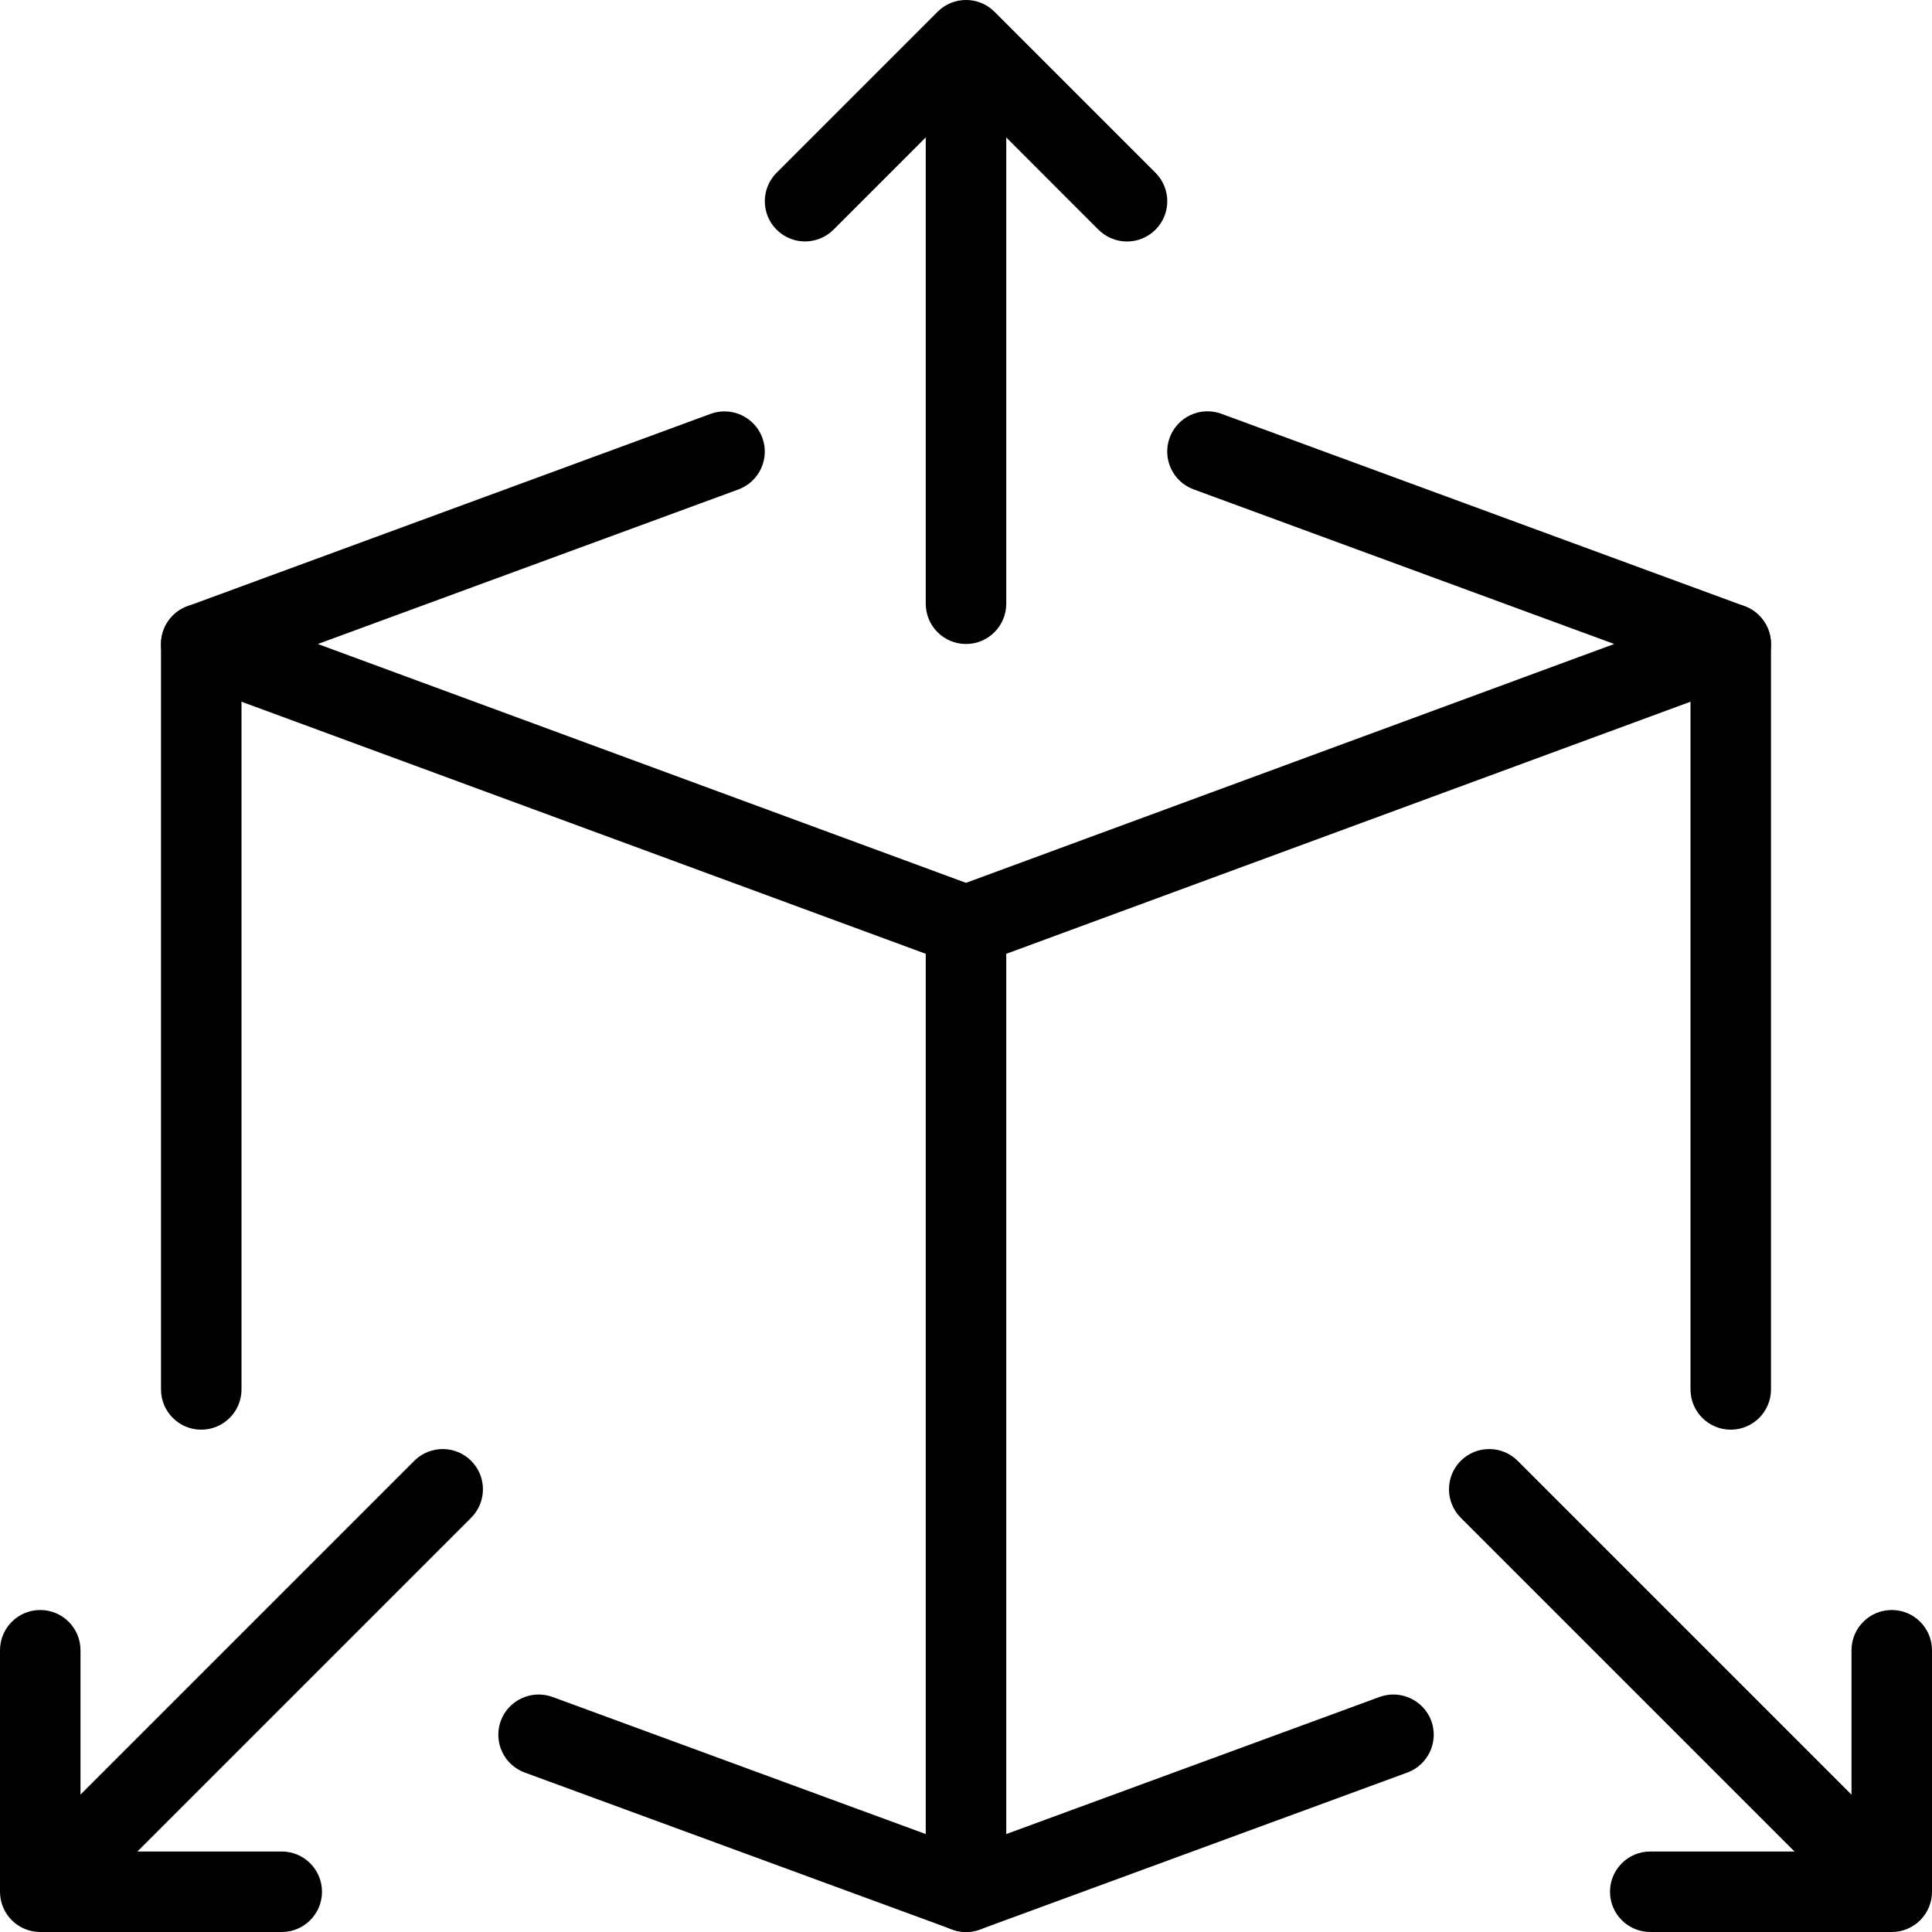
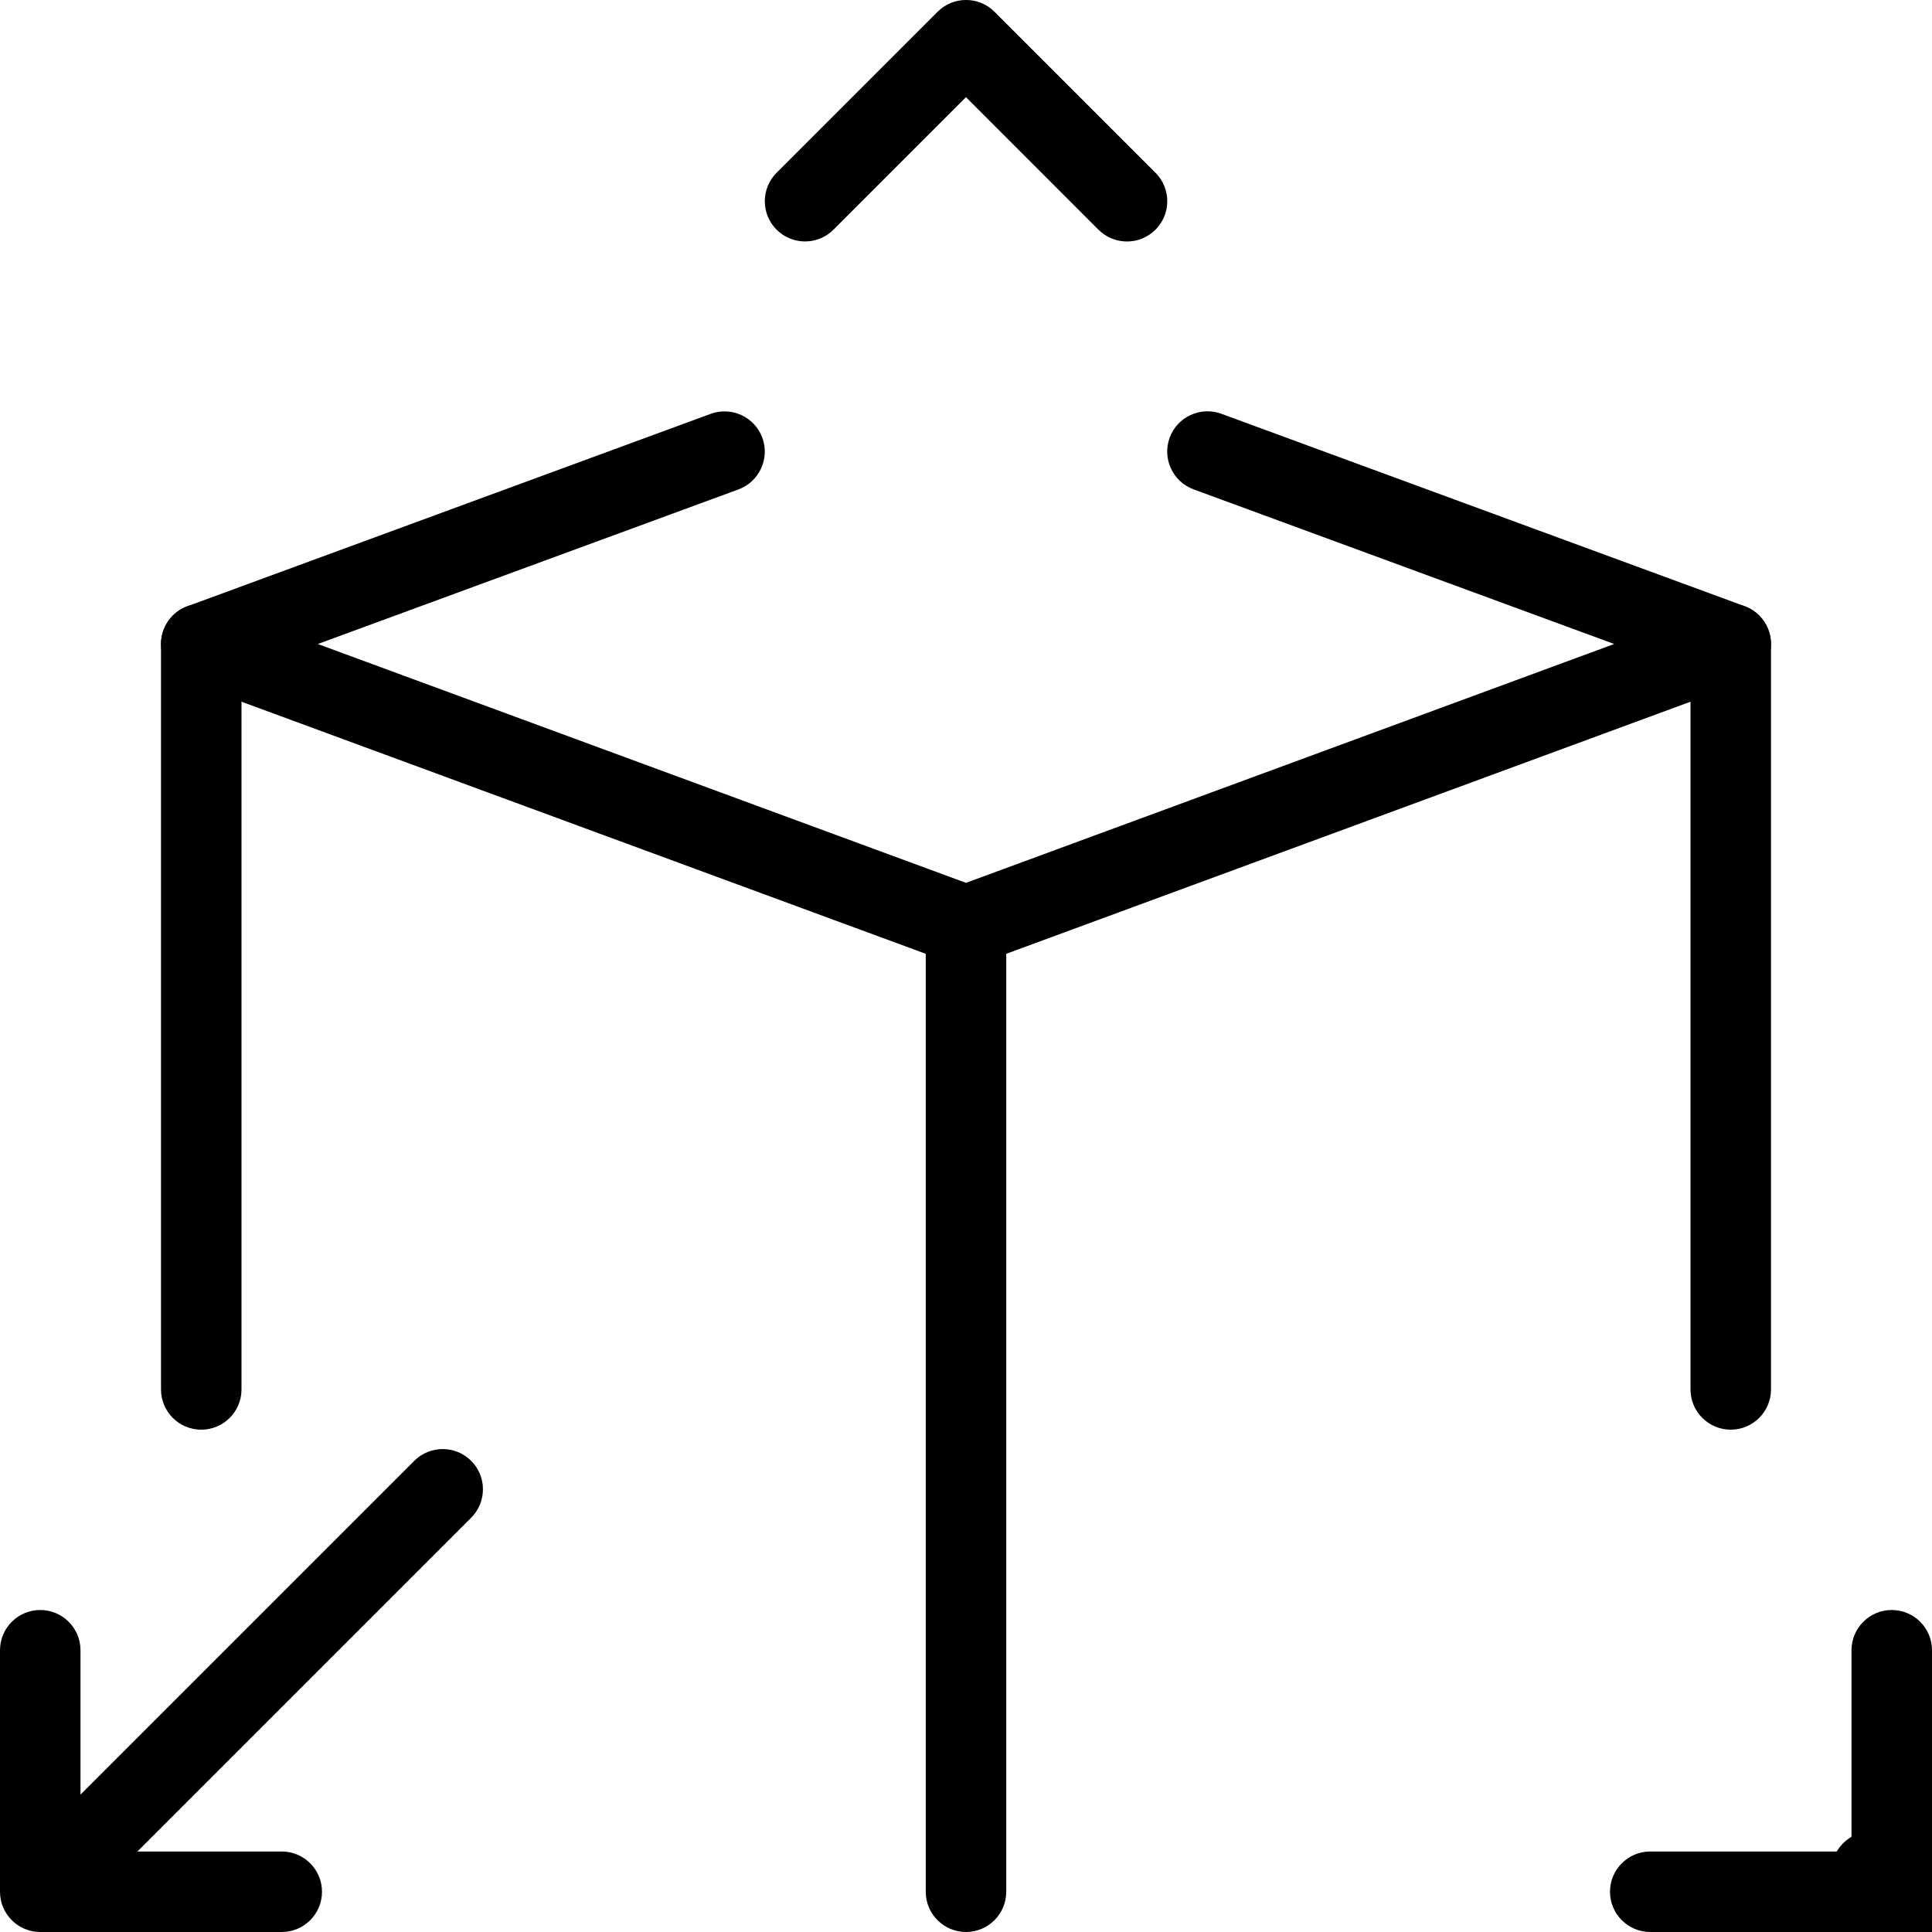
<svg xmlns="http://www.w3.org/2000/svg" id="_x31_px" height="512" viewBox="0 0 24 24" width="512">
  <path d="m12 12c-.059 0-.117-.01-.173-.031l-9.5-3.5c-.197-.072-.327-.26-.327-.469s.131-.397.328-.469l6.5-2.39c.258-.095.547.038.642.297s-.038.546-.297.642l-5.225 1.92 8.052 2.967 8.052-2.967-5.225-1.921c-.259-.095-.392-.383-.297-.642s.383-.392.642-.297l6.5 2.39c.197.073.328.261.328.47s-.13.397-.327.469l-9.5 3.5c-.056.021-.114.031-.173.031z" />
-   <path d="m12 24c-.059 0-.117-.01-.172-.031l-5.31-1.95c-.259-.095-.392-.382-.297-.642.095-.258.383-.391.642-.297l5.137 1.887 5.138-1.887c.259-.094.546.039.642.297.095.259-.038.546-.297.642l-5.31 1.95c-.056.021-.114.031-.173.031z" />
  <path d="m2.5 17.76c-.276 0-.5-.224-.5-.5v-9.26c0-.276.224-.5.5-.5s.5.224.5.5v9.26c0 .276-.224.5-.5.5z" />
  <path d="m21.5 17.76c-.276 0-.5-.224-.5-.5v-9.26c0-.276.224-.5.5-.5s.5.224.5.5v9.26c0 .276-.224.5-.5.5z" />
  <path d="m14 3c-.128 0-.256-.049-.354-.146l-1.646-1.647-1.646 1.646c-.195.195-.512.195-.707 0s-.195-.512 0-.707l2-2c.195-.195.512-.195.707 0l2 2c.195.195.195.512 0 .707-.098.098-.226.147-.354.147z" />
-   <path d="m12 8c-.276 0-.5-.224-.5-.5v-6.75c0-.276.224-.5.5-.5s.5.224.5.5v6.75c0 .276-.224.5-.5.5z" />
  <path d="m23.5 24h-3c-.276 0-.5-.224-.5-.5s.224-.5.5-.5h2.5v-2.5c0-.276.224-.5.5-.5s.5.224.5.5v3c0 .276-.224.5-.5.5z" />
-   <path d="m23.25 23.75c-.128 0-.256-.049-.354-.146l-4.75-4.75c-.195-.195-.195-.512 0-.707s.512-.195.707 0l4.75 4.75c.195.195.195.512 0 .707-.097.097-.225.146-.353.146z" />
+   <path d="m23.25 23.75c-.128 0-.256-.049-.354-.146c-.195-.195-.195-.512 0-.707s.512-.195.707 0l4.75 4.75c.195.195.195.512 0 .707-.097.097-.225.146-.353.146z" />
  <path d="m3.5 24h-3c-.276 0-.5-.224-.5-.5v-3c0-.276.224-.5.5-.5s.5.224.5.5v2.5h2.5c.276 0 .5.224.5.5s-.224.5-.5.5z" />
  <path d="m.75 23.75c-.128 0-.256-.049-.354-.146-.195-.195-.195-.512 0-.707l4.75-4.75c.195-.195.512-.195.707 0s.195.512 0 .707l-4.75 4.75c-.097.097-.225.146-.353.146z" />
  <path d="m12 24c-.276 0-.5-.224-.5-.5v-12c0-.276.224-.5.5-.5s.5.224.5.5v12c0 .276-.224.5-.5.5z" />
</svg>